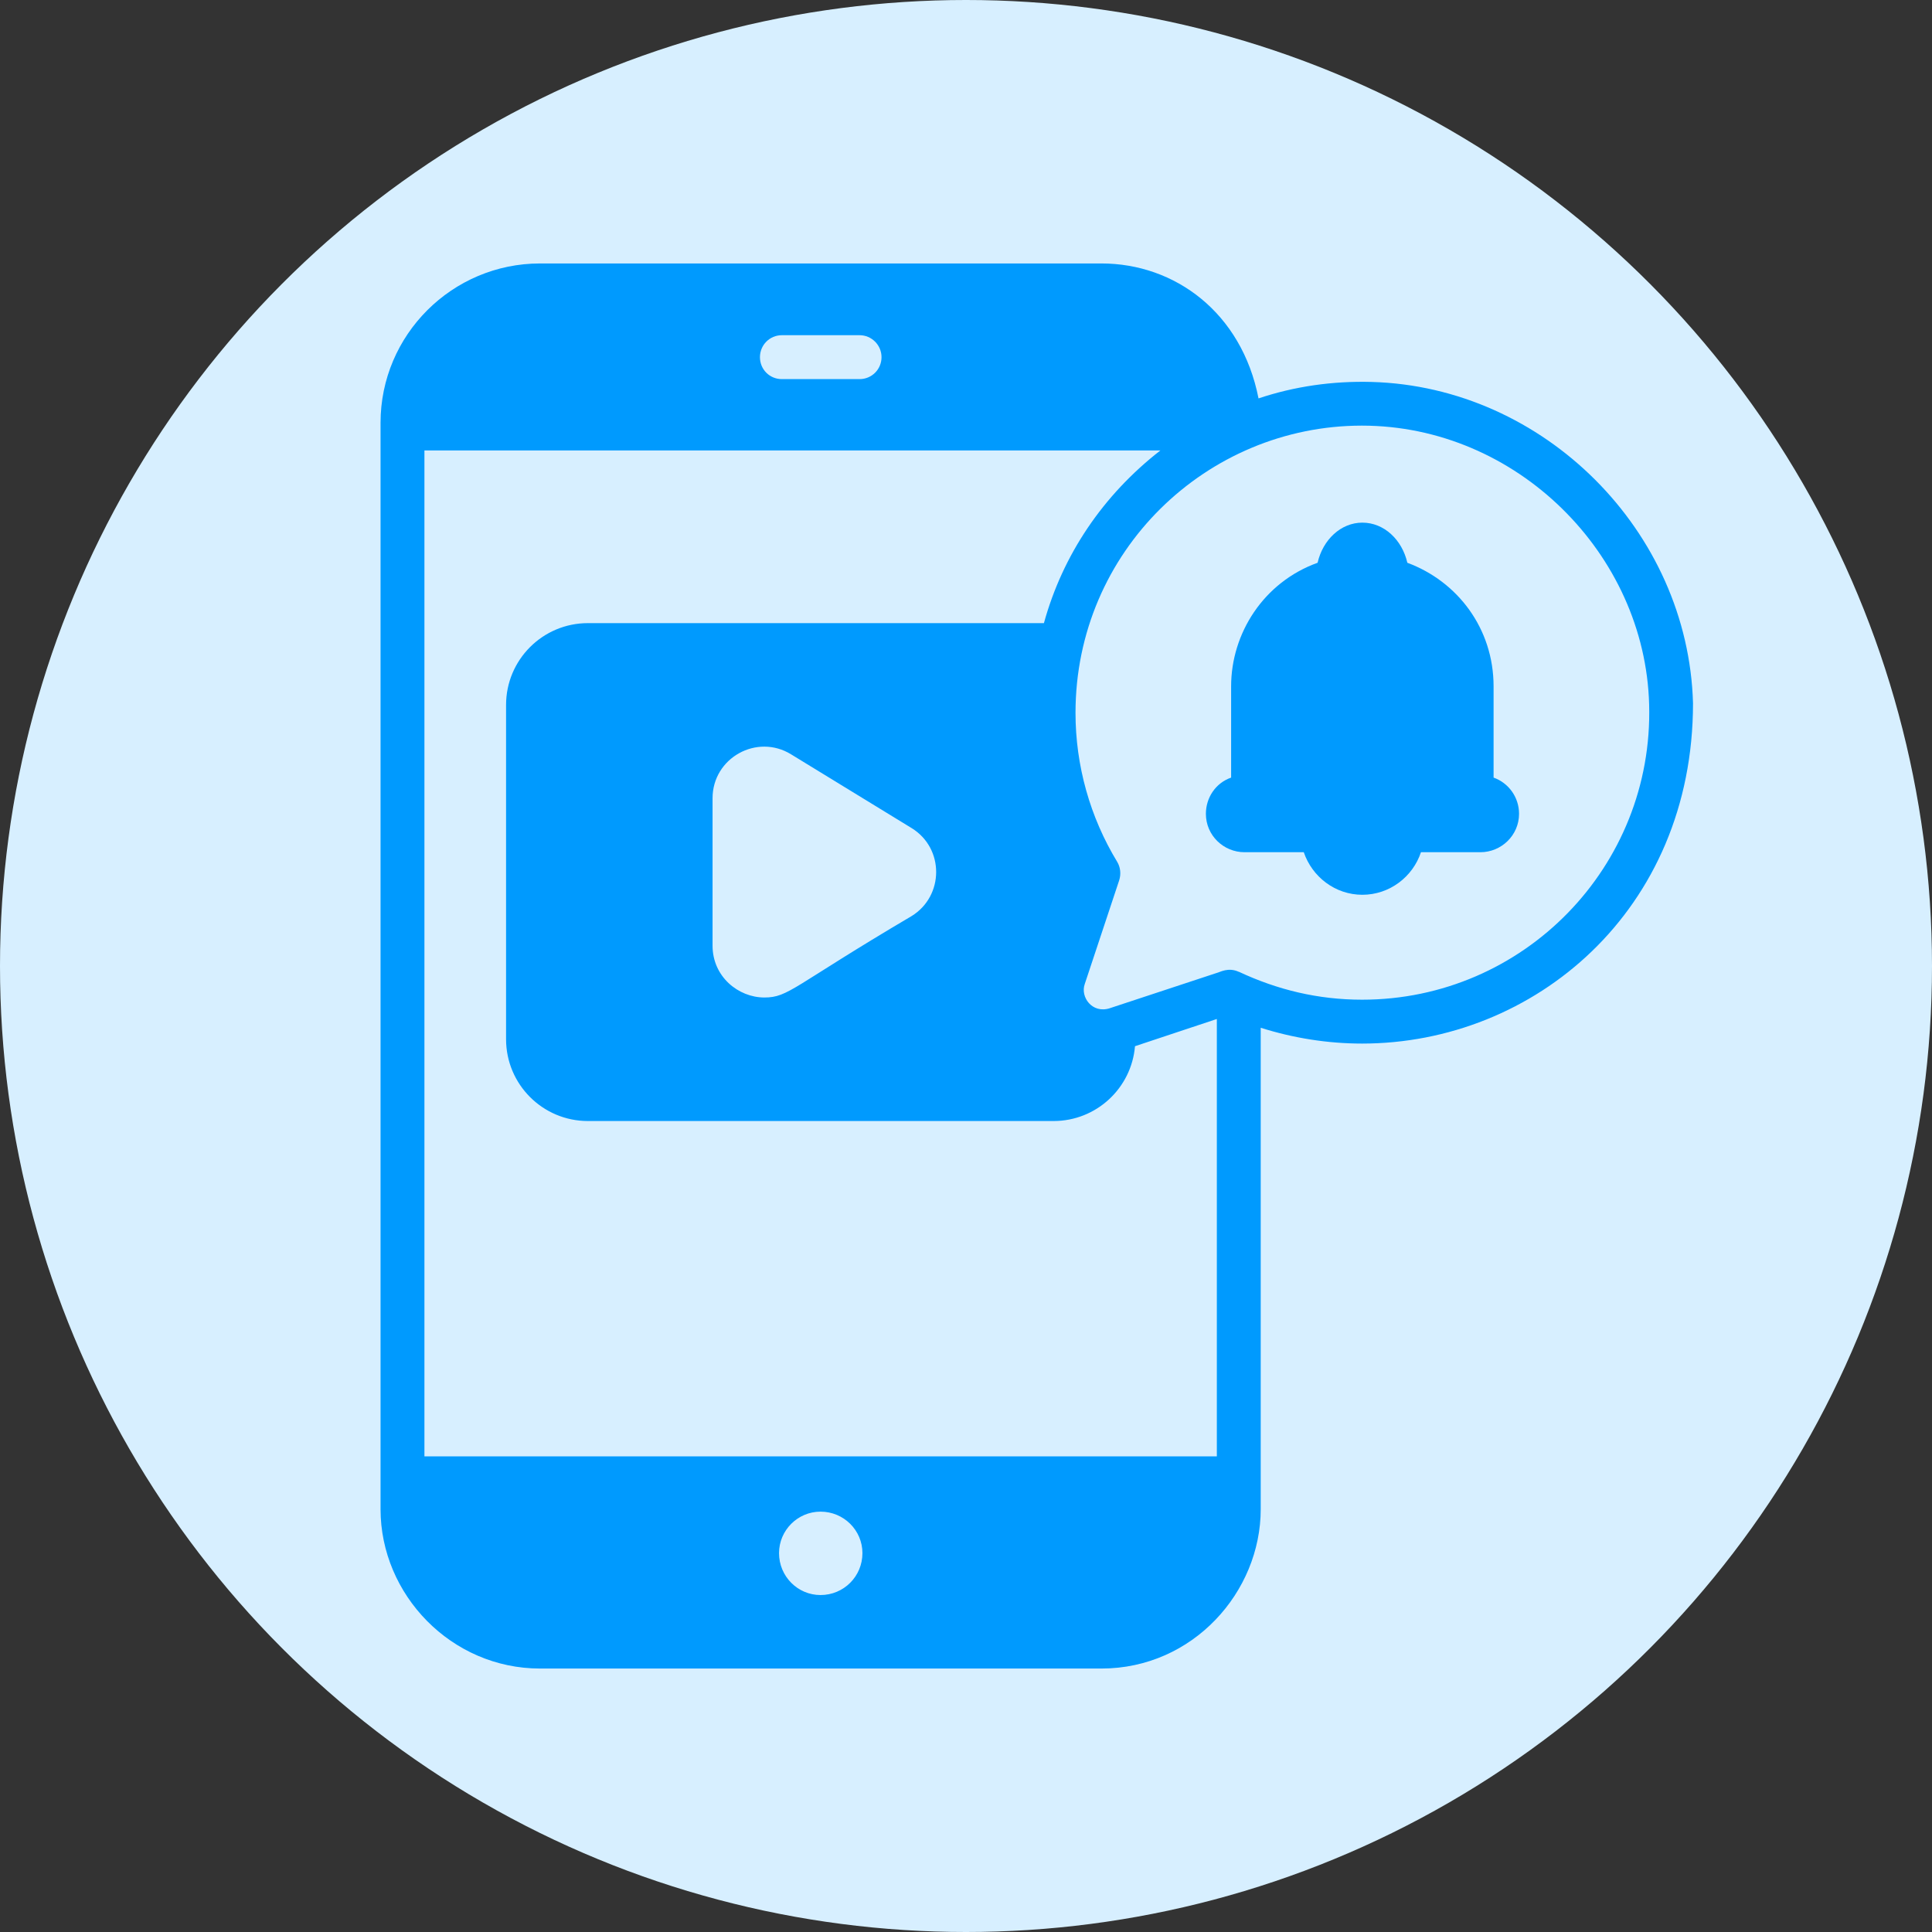
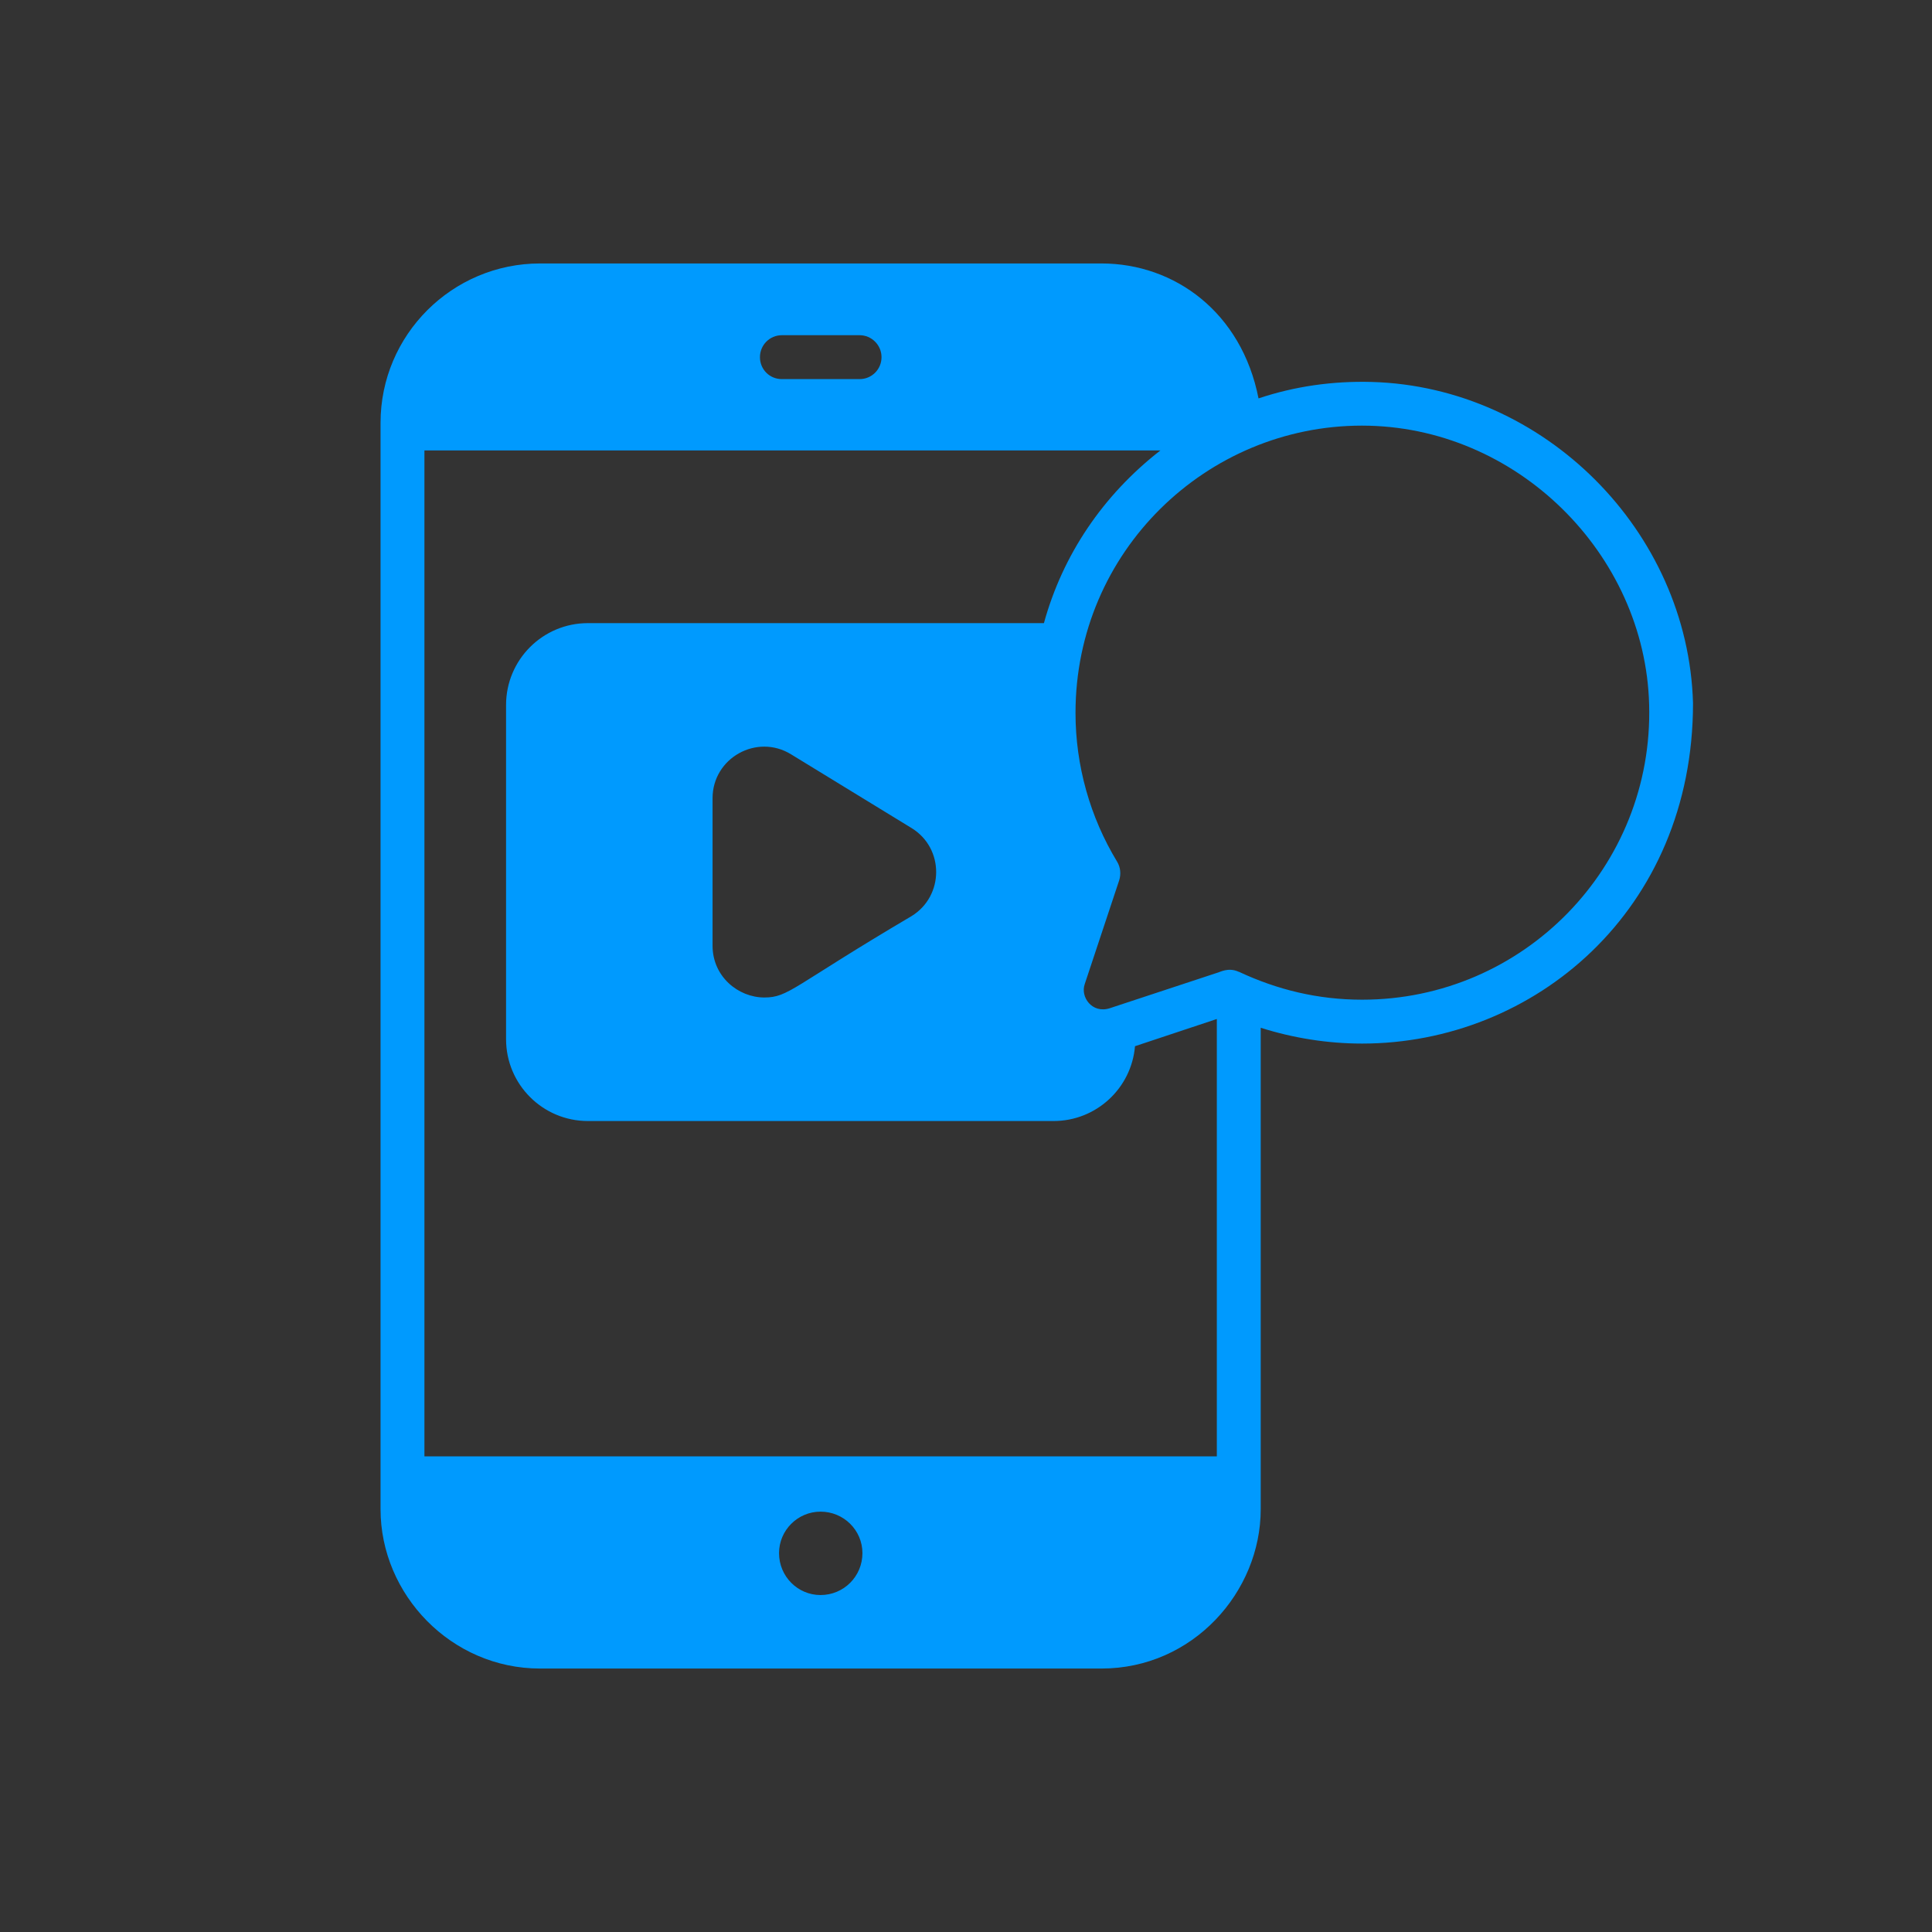
<svg xmlns="http://www.w3.org/2000/svg" width="66" height="66" viewBox="0 0 66 66" fill="none">
  <rect x="0" y="0" width="66" height="66" fill="#333333" stroke="none" />
-   <path d="M37.559 42.981H25.527C25.197 41.872 24.171 41.055 22.956 41.055C21.742 41.055 20.707 41.872 20.377 42.981H18.398C17.978 42.981 17.648 43.319 17.648 43.731C17.648 44.143 17.978 44.48 18.398 44.48H20.377C20.707 45.59 21.742 46.407 22.956 46.407C24.171 46.407 25.197 45.59 25.527 44.48H37.559C37.971 44.48 38.309 44.143 38.309 43.731C38.309 43.319 37.971 42.981 37.559 42.981Z" fill="#009AFE" />
-   <circle cx="33" cy="33" r="33" fill="#D7EFFF" />
  <path d="M57.836 24.023C57.671 18.138 52.746 13.213 46.861 13.048C45.527 13.011 44.223 13.198 42.993 13.61C42.418 10.677 40.133 9 37.626 9H18.45C15.444 9 13 11.444 13 14.443V51.557C13 54.475 15.414 57 18.45 57H37.626C40.753 57 43.068 54.381 43.068 51.557V35.11C44.178 35.462 45.355 35.65 46.532 35.65C52.395 35.65 57.836 31.114 57.836 24.023ZM46.532 34.151C45.021 34.151 43.633 33.811 42.326 33.199H42.319C41.956 33.032 41.673 33.214 41.569 33.236C41.49 33.262 37.676 34.52 37.911 34.443C37.305 34.636 36.901 34.055 37.056 33.618L38.233 30.073C38.3 29.863 38.278 29.63 38.166 29.443C37.236 27.913 36.741 26.152 36.741 24.353C36.741 18.835 41.222 14.54 46.524 14.54C51.813 14.54 56.201 18.927 56.337 24.068C56.492 29.604 52.047 34.151 46.532 34.151ZM30.114 12.201C30.114 12.621 29.777 12.951 29.365 12.951H26.711C26.291 12.951 25.961 12.621 25.961 12.201C25.961 11.789 26.291 11.451 26.711 11.451H29.365C29.777 11.451 30.114 11.789 30.114 12.201ZM26.613 53.057C26.613 52.277 27.251 51.64 28.03 51.64C28.825 51.64 29.462 52.277 29.462 53.057C29.462 53.851 28.825 54.489 28.03 54.489C27.251 54.489 26.613 53.851 26.613 53.057ZM14.499 49.751V15.387H39.642C37.675 16.918 36.303 18.958 35.662 21.287H20.084C18.54 21.287 17.288 22.539 17.288 24.083V35.5C17.288 37.044 18.54 38.296 20.084 38.296H35.992C37.453 38.296 38.653 37.172 38.773 35.74L41.569 34.81V49.751H14.499ZM31.141 31.295C27.079 33.691 26.947 34.076 26.111 34.076C25.222 34.076 24.342 33.363 24.342 32.306V27.269C24.342 25.891 25.858 25.049 27.026 25.77L31.141 28.288C32.266 28.979 32.255 30.61 31.141 31.295Z" fill="#009AFE" />
-   <path d="M51.023 26.564V23.446C51.023 21.467 49.787 19.858 48.077 19.225C47.897 18.438 47.282 17.854 46.54 17.854C45.806 17.854 45.191 18.438 45.011 19.225C43.169 19.887 42.057 21.635 42.057 23.446V26.564C41.52 26.751 41.195 27.258 41.195 27.801C41.195 28.541 41.801 29.113 42.515 29.113C42.656 29.113 44.625 29.113 44.539 29.113C44.824 29.953 45.611 30.567 46.54 30.567C47.47 30.567 48.264 29.953 48.542 29.113H50.573C51.286 29.113 51.893 28.537 51.893 27.801C51.893 27.232 51.533 26.744 51.023 26.564Z" fill="#009AFE" />
</svg>